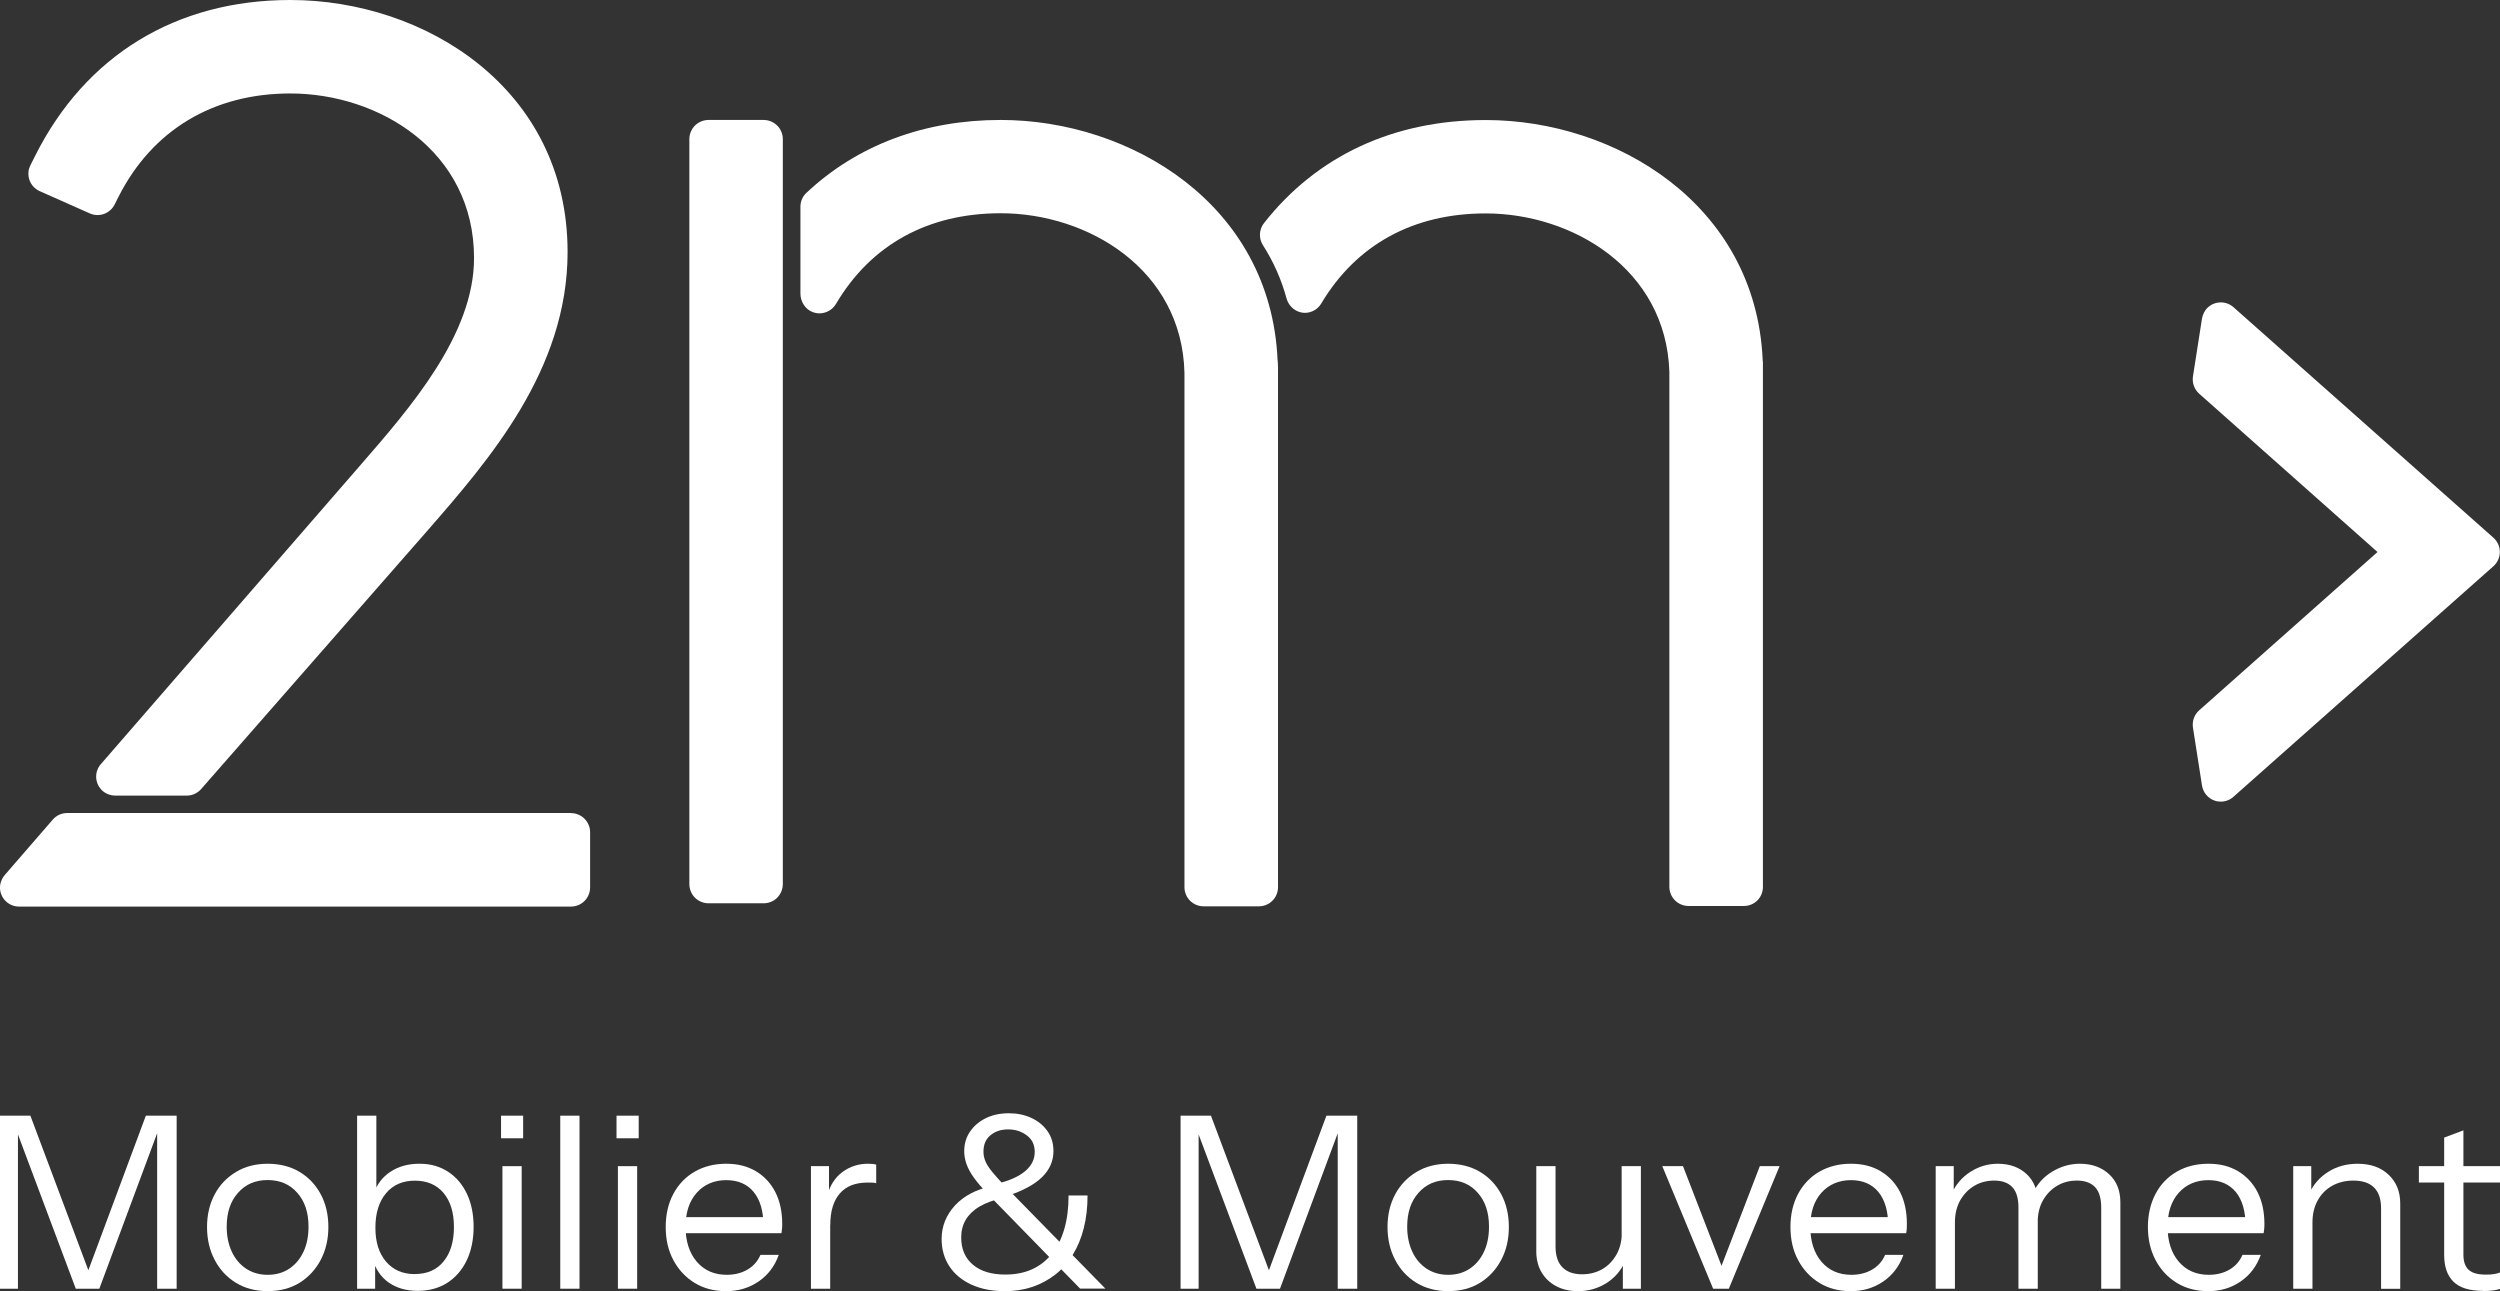
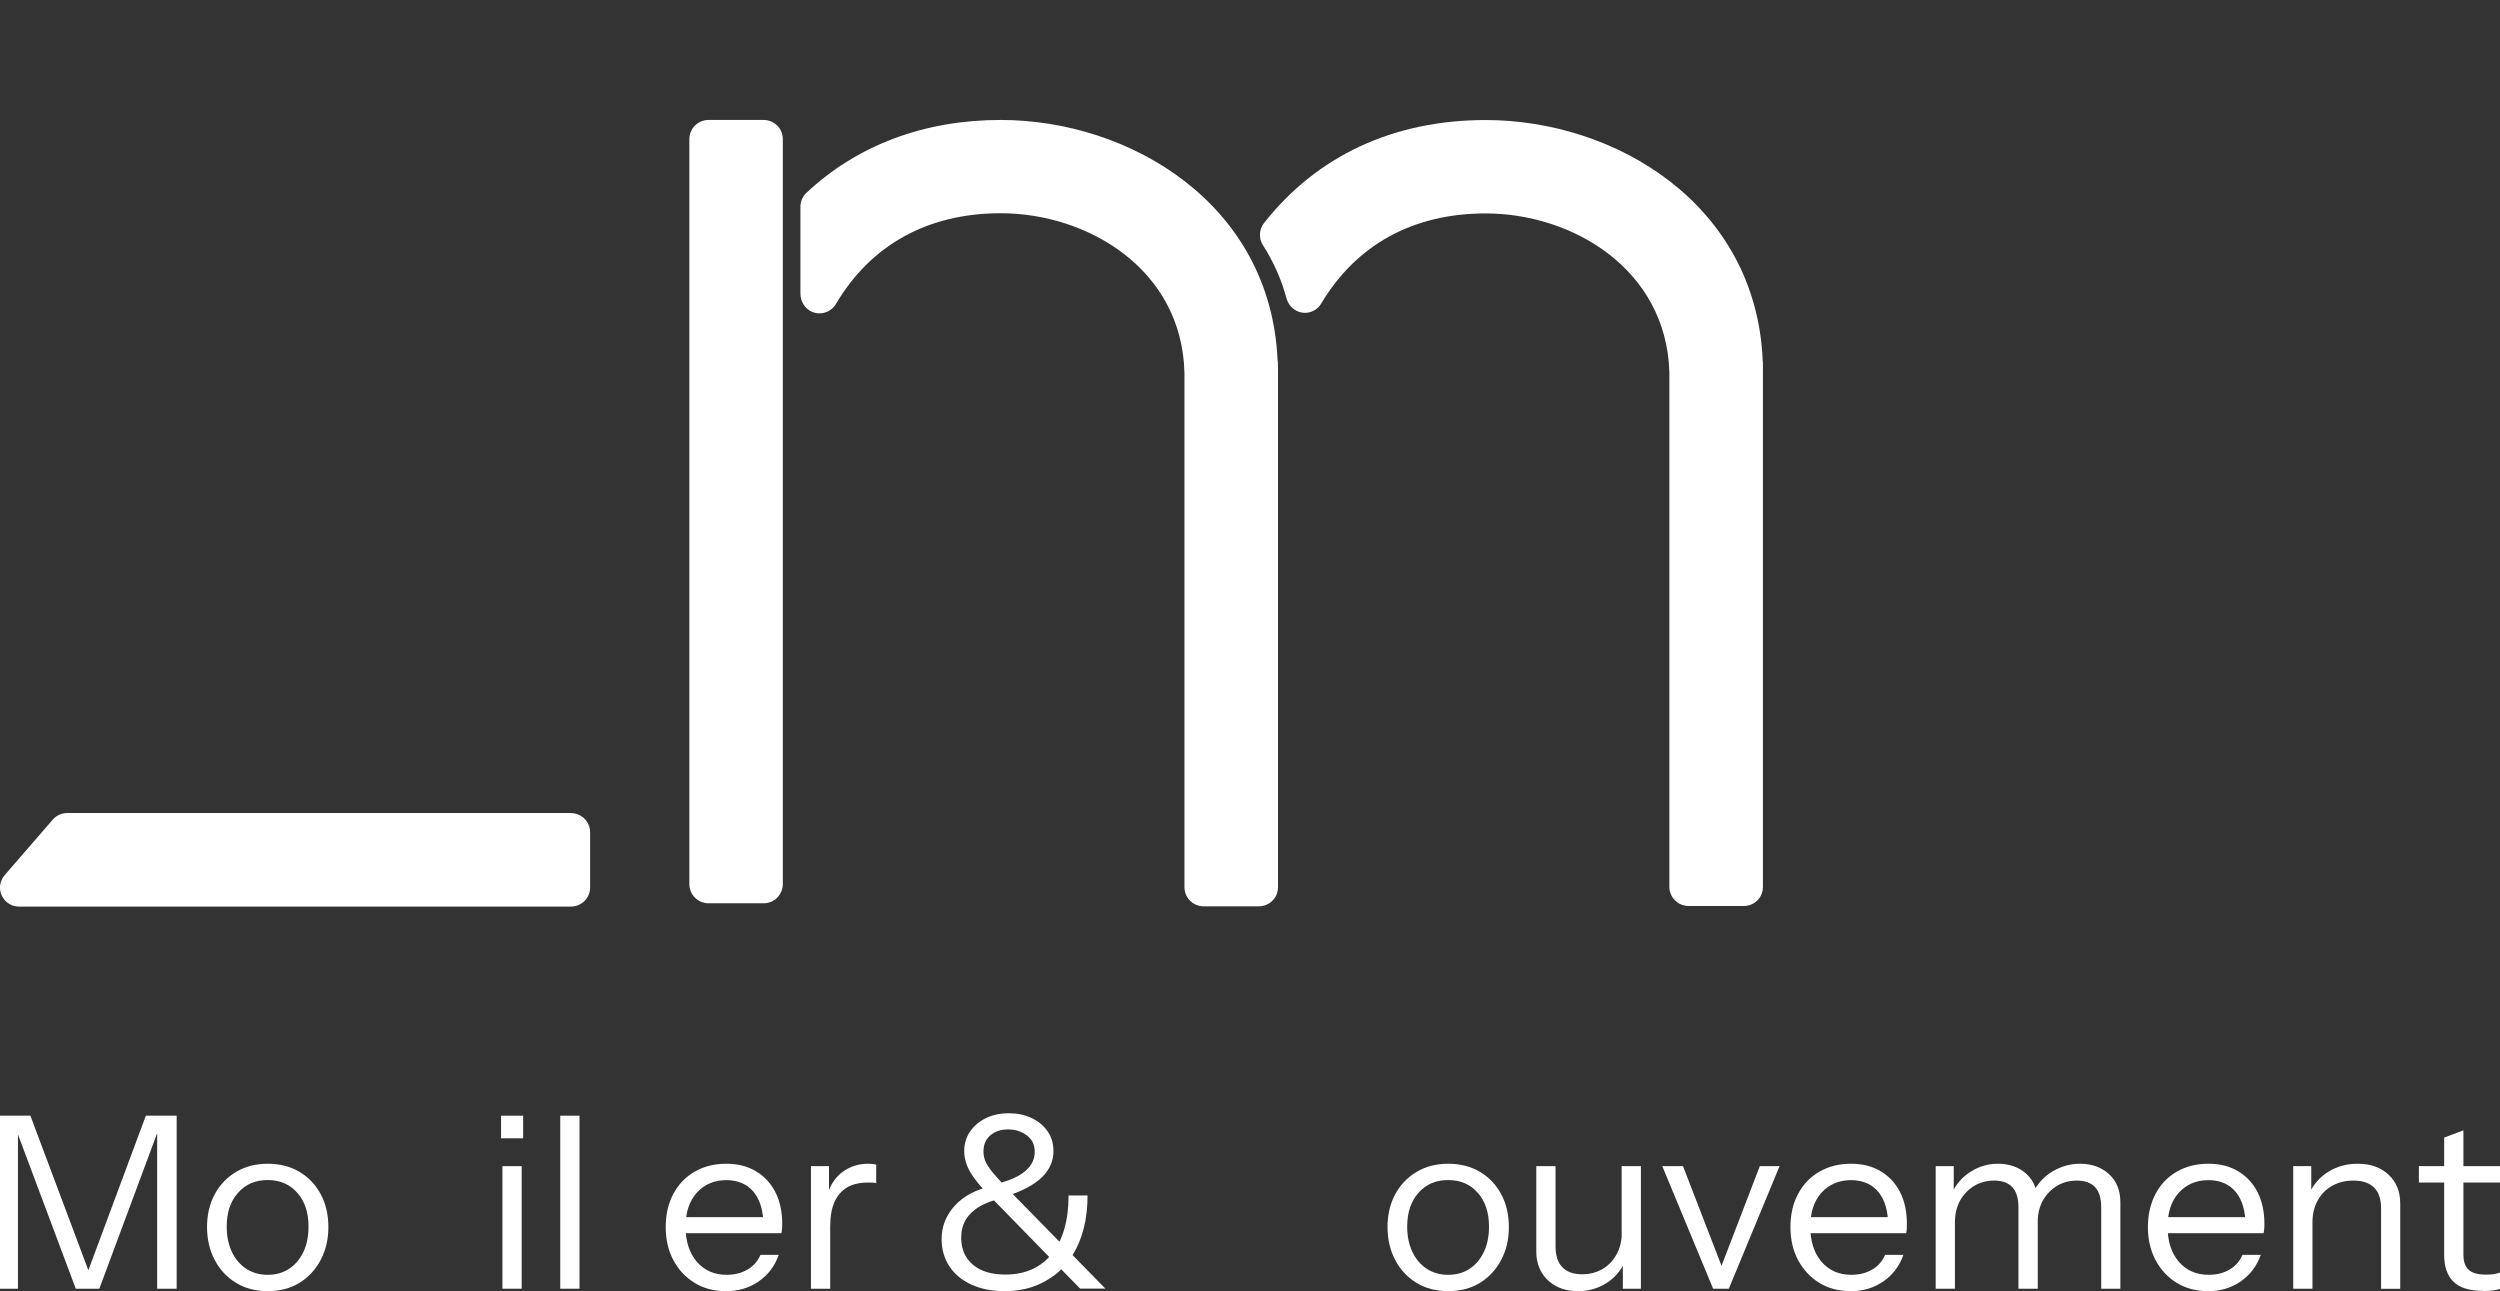
<svg xmlns="http://www.w3.org/2000/svg" id="Calque_2" data-name="Calque 2" viewBox="0 0 289.69 149.61">
  <rect x="0" y="0" width="289.69" height="149.61" fill="#333333" stroke="none" />
  <defs>
    <style>
      .cls-1 {
        fill: #fff;
        stroke-width: 0px;
      }
    </style>
  </defs>
  <g id="Calque_1-2" data-name="Calque 1">
    <path class="cls-1" d="M0,149.33v-20.05h3.52l7.25,19.33h-1.06l7.19-19.33h3.57v20.05h-2.26v-18.85h.31l-7.01,18.85h-2.73l-7-18.68h.3v18.68H0h0Z" />
    <path class="cls-1" d="M31.01,149.61c-1.4,0-2.62-.32-3.68-.97-1.06-.65-1.88-1.54-2.46-2.66-.59-1.13-.88-2.39-.88-3.8s.3-2.69.89-3.79c.59-1.1,1.42-1.96,2.47-2.59s2.27-.95,3.67-.95,2.65.32,3.7.95c1.05.63,1.86,1.49,2.45,2.59.58,1.09.88,2.35.88,3.79s-.3,2.68-.88,3.8c-.59,1.12-1.41,2.01-2.45,2.66-1.05.65-2.29.97-3.7.97ZM31.01,147.72c.97,0,1.8-.24,2.51-.71.71-.48,1.26-1.13,1.65-1.97.39-.83.58-1.8.58-2.9,0-1.64-.43-2.94-1.3-3.92-.86-.99-2.01-1.48-3.44-1.48s-2.56.49-3.43,1.48c-.88.98-1.31,2.29-1.31,3.92,0,1.1.2,2.06.59,2.9.39.84.94,1.49,1.66,1.97.72.47,1.55.71,2.49.71Z" />
-     <path class="cls-1" d="M48.41,149.58c-1.34,0-2.46-.33-3.38-.97-.91-.65-1.53-1.57-1.86-2.76l.3-.06v3.54h-2.09v-20.05h2.23v9.16l-.31-.08c.35-1.1,1-1.96,1.94-2.58s2.06-.93,3.36-.93,2.36.31,3.31.92c.94.61,1.67,1.46,2.19,2.56.52,1.09.78,2.38.78,3.84s-.27,2.78-.81,3.9c-.54,1.11-1.29,1.97-2.26,2.59-.96.61-2.1.92-3.4.92ZM48.08,147.63c1.41,0,2.52-.48,3.32-1.46.8-.97,1.2-2.31,1.2-3.99s-.4-2.98-1.2-3.94c-.8-.95-1.91-1.43-3.32-1.43s-2.53.48-3.35,1.46-1.23,2.31-1.23,3.99.41,2.96,1.23,3.93c.82.96,1.93,1.45,3.35,1.45Z" />
    <path class="cls-1" d="M58.06,131.9v-2.62h2.56v2.62h-2.56ZM58.22,149.33v-14.2h2.23v14.2h-2.23Z" />
    <path class="cls-1" d="M64.92,129.28h2.23v20.05h-2.23v-20.05Z" />
-     <path class="cls-1" d="M71.44,131.9v-2.62h2.57v2.62h-2.57ZM71.6,149.33v-14.2h2.23v14.2h-2.23Z" />
    <path class="cls-1" d="M84.07,149.61c-1.35,0-2.55-.32-3.59-.96s-1.86-1.52-2.45-2.63c-.6-1.11-.89-2.4-.89-3.84s.29-2.72.88-3.83c.59-1.1,1.41-1.97,2.47-2.58,1.06-.61,2.28-.92,3.65-.92s2.47.29,3.44.86c.98.58,1.73,1.39,2.26,2.42.53,1.04.8,2.27.8,3.68,0,.19,0,.36-.02.53s-.03.35-.07.56h-11.74v-1.86h10.38l-.72,1.03c0-1.71-.38-3.02-1.13-3.94-.75-.92-1.82-1.38-3.19-1.38s-2.55.49-3.41,1.46c-.87.97-1.3,2.29-1.3,3.94s.43,3.04,1.3,4.05,2.02,1.52,3.47,1.52c.91,0,1.71-.2,2.4-.6.69-.4,1.19-.97,1.51-1.71h2.12c-.46,1.3-1.24,2.33-2.33,3.08s-2.36,1.13-3.81,1.13Z" />
    <path class="cls-1" d="M93.97,149.33v-14.2h2.09v3.62h.14v10.58h-2.23ZM96.2,141.93l-.36-3.37c.33-1.2.93-2.13,1.79-2.76.85-.63,1.84-.95,2.95-.95.47,0,.78.04.95.11v2.15c-.09-.04-.22-.06-.39-.07-.17-.01-.37-.01-.61-.01-1.42,0-2.49.42-3.22,1.27s-1.1,2.05-1.1,3.63h0Z" />
    <path class="cls-1" d="M116.39,149.61c-1.45,0-2.72-.25-3.82-.75-1.09-.5-1.95-1.2-2.55-2.11s-.91-1.97-.91-3.18c0-1.48.53-2.78,1.56-3.9,1.04-1.11,2.45-1.85,4.24-2.22l1.23,1.39c-1.04.22-1.91.55-2.62.96s-1.24.93-1.6,1.52c-.36.6-.54,1.28-.54,2.06,0,1.35.45,2.41,1.36,3.17.91.77,2.16,1.14,3.74,1.14,1.17,0,2.21-.2,3.11-.61s1.67-1.01,2.3-1.8c.64-.79,1.11-1.74,1.44-2.88.33-1.13.49-2.42.49-3.87h2.2c0,1.35-.14,2.61-.43,3.76-.29,1.15-.71,2.18-1.27,3.09s-1.23,1.68-2.02,2.3c-.79.62-1.68,1.1-2.66,1.44-.99.33-2.06.5-3.23.5h0ZM125.17,149.33l-10.79-11.05c-.61-.65-1.11-1.24-1.51-1.79-.39-.54-.68-1.06-.86-1.56-.18-.5-.28-1.01-.28-1.53,0-.86.22-1.61.67-2.27.45-.66,1.06-1.18,1.83-1.56.77-.38,1.66-.57,2.66-.57s1.84.18,2.62.54c.78.36,1.4.87,1.86,1.52.47.65.7,1.43.7,2.34,0,1.13-.44,2.13-1.31,2.99-.87.86-2.22,1.59-4.04,2.19l-1.17-1.42c1.43-.35,2.52-.84,3.25-1.46s1.1-1.36,1.1-2.21-.3-1.46-.91-1.92-1.32-.7-2.16-.7-1.5.22-2.05.67-.82,1.08-.82,1.92c0,.38.08.74.23,1.11s.44.8.83,1.28c.39.48.95,1.09,1.67,1.83l11.4,11.64h-2.93,0Z" />
-     <path class="cls-1" d="M136.8,149.33v-20.05h3.52l7.25,19.33h-1.06l7.19-19.33h3.57v20.05h-2.26v-18.85h.31l-7,18.85h-2.73l-7-18.68h.3v18.68h-2.09,0Z" />
    <path class="cls-1" d="M167.8,149.61c-1.4,0-2.62-.32-3.68-.97-1.06-.65-1.88-1.54-2.46-2.66-.59-1.13-.88-2.39-.88-3.8s.3-2.69.89-3.79c.59-1.1,1.42-1.96,2.47-2.59s2.27-.95,3.67-.95,2.65.32,3.7.95,1.86,1.49,2.45,2.59c.58,1.09.88,2.35.88,3.79s-.29,2.68-.88,3.8c-.59,1.12-1.4,2.01-2.45,2.66-1.05.65-2.28.97-3.7.97ZM167.8,147.72c.97,0,1.81-.24,2.51-.71.71-.48,1.26-1.13,1.65-1.97.39-.83.58-1.8.58-2.9,0-1.64-.43-2.94-1.3-3.92-.86-.99-2.01-1.48-3.44-1.48s-2.56.49-3.43,1.48c-.88.98-1.31,2.29-1.31,3.92,0,1.1.2,2.06.59,2.9.39.84.94,1.49,1.66,1.97.72.47,1.55.71,2.49.71Z" />
    <path class="cls-1" d="M182.81,149.61c-.93,0-1.76-.19-2.48-.57s-1.29-.92-1.7-1.61c-.41-.69-.61-1.5-.61-2.41v-9.89h2.23v9.3c0,1.08.27,1.89.8,2.42.53.54,1.29.81,2.27.81.89,0,1.68-.21,2.37-.61s1.23-.98,1.64-1.71c.4-.73.6-1.57.6-2.52l.36,3.37c-.46,1.06-1.19,1.89-2.17,2.51-.99.61-2.08.92-3.29.92ZM188.05,149.33v-3.34h-.14v-10.86h2.23v14.2h-2.09Z" />
    <path class="cls-1" d="M198.51,149.33l-5.89-14.2h2.4l4.91,12.7h-.89l4.88-12.7h2.29l-5.88,14.2h-1.81Z" />
    <path class="cls-1" d="M214.4,149.61c-1.35,0-2.55-.32-3.59-.96s-1.86-1.52-2.45-2.63c-.6-1.11-.89-2.4-.89-3.84s.29-2.72.88-3.83c.59-1.1,1.41-1.97,2.47-2.58,1.06-.61,2.28-.92,3.65-.92s2.47.29,3.44.86c.98.58,1.73,1.39,2.26,2.42.53,1.04.79,2.27.79,3.68,0,.19,0,.36-.01.53s-.03.35-.07.56h-11.74v-1.86h10.38l-.72,1.03c0-1.71-.38-3.02-1.13-3.94-.76-.92-1.82-1.38-3.19-1.38s-2.55.49-3.42,1.46-1.29,2.29-1.29,3.94.43,3.04,1.29,4.05c.87,1.01,2.02,1.52,3.47,1.52.91,0,1.71-.2,2.4-.6.69-.4,1.19-.97,1.51-1.71h2.12c-.46,1.3-1.24,2.33-2.33,3.08-1.09.75-2.36,1.13-3.81,1.13Z" />
    <path class="cls-1" d="M224.3,149.33v-14.2h2.09v3.34h.14v10.86h-2.23ZM233.89,149.33v-9.41c0-1.08-.24-1.86-.72-2.37-.48-.5-1.18-.75-2.09-.75-.85,0-1.63.2-2.31.61-.69.41-1.23.98-1.64,1.7-.4.72-.6,1.57-.6,2.53l-.36-3.36c.48-1.06,1.21-1.9,2.18-2.51.96-.61,2.02-.92,3.15-.92,1.38,0,2.49.41,3.35,1.21.85.81,1.28,1.9,1.28,3.27v10h-2.23ZM243.48,149.33v-9.41c0-1.08-.24-1.86-.72-2.37-.48-.5-1.18-.75-2.09-.75-.85,0-1.63.2-2.31.61-.69.41-1.23.98-1.64,1.7-.4.72-.6,1.57-.6,2.53l-.56-3.36c.48-1.06,1.23-1.9,2.23-2.51,1.01-.61,2.08-.92,3.23-.92,1.38,0,2.5.41,3.37,1.21.88.81,1.31,1.9,1.31,3.27v10h-2.23,0Z" />
    <path class="cls-1" d="M255.83,149.61c-1.35,0-2.56-.32-3.6-.96-1.04-.64-1.86-1.52-2.45-2.63-.59-1.11-.89-2.4-.89-3.84s.3-2.72.88-3.83,1.41-1.97,2.46-2.58c1.06-.61,2.28-.92,3.66-.92s2.47.29,3.44.86c.97.58,1.73,1.39,2.26,2.42.53,1.04.8,2.27.8,3.68,0,.19,0,.36-.02.53s-.03.35-.07.56h-11.74v-1.86h10.37l-.72,1.03c0-1.71-.38-3.02-1.13-3.94-.76-.92-1.82-1.38-3.19-1.38s-2.55.49-3.42,1.46-1.3,2.29-1.3,3.94.43,3.04,1.3,4.05,2.02,1.52,3.47,1.52c.91,0,1.71-.2,2.4-.6s1.19-.97,1.51-1.71h2.12c-.47,1.3-1.24,2.33-2.33,3.08-1.09.75-2.36,1.13-3.81,1.13Z" />
    <path class="cls-1" d="M265.73,149.33v-14.2h2.09v3.34h.14v10.86h-2.23ZM275.91,149.33v-9.3c0-1.08-.27-1.89-.81-2.42-.54-.54-1.34-.81-2.4-.81-.93,0-1.76.21-2.47.61s-1.27.97-1.67,1.7-.6,1.57-.6,2.54l-.36-3.37c.48-1.06,1.22-1.89,2.21-2.51s2.13-.92,3.39-.92c1.49,0,2.68.42,3.58,1.27s1.35,1.95,1.35,3.33v9.89h-2.23Z" />
    <path class="cls-1" d="M280.29,137.03v-1.9h9.4v1.9h-9.4ZM287.73,149.58c-1.58,0-2.73-.36-3.44-1.07-.72-.71-1.07-1.74-1.07-3.1v-13.59l2.23-.84v14.4c0,.8.2,1.39.61,1.76.41.38,1.08.56,2.01.56.37,0,.69-.02.96-.07s.49-.11.66-.18v1.9c-.18.07-.45.13-.79.18s-.73.07-1.16.07Z" />
-     <path class="cls-1" d="M288.94,62.32l-30.14-26.73c-.41-.36-.93-.55-1.46-.55s-1.09.19-1.53.61c-.36.34-.58.82-.66,1.31l-1.04,6.67c-.11.74.16,1.48.71,1.98l20.66,18.34s0,.02,0,.03l-20.66,18.34c-.56.5-.82,1.24-.71,1.98l1.05,6.73c.13.79.67,1.46,1.43,1.73.24.09.49.13.74.13.53,0,1.06-.19,1.46-.55l30.14-26.73c.47-.42.74-1.02.74-1.65s-.27-1.23-.74-1.65h0Z" />
    <path class="cls-1" d="M66.17,94.21H7.79c-.65,0-1.26.28-1.68.77l-5.53,6.38c-.41.47-.64,1.1-.57,1.72.14,1.16,1.1,1.97,2.19,1.97h63.96c1.23,0,2.22-.99,2.22-2.22v-6.39c0-1.22-.99-2.22-2.22-2.22h0Z" />
    <path class="cls-1" d="M82.1,13.9h6.39c.29,0,.58.06.85.17.27.11.51.28.72.48s.37.45.48.72c.11.27.17.55.17.85v86.33c0,.29-.06.58-.17.85-.11.27-.28.51-.48.72s-.45.37-.72.48c-.27.11-.56.17-.85.17h-6.39c-.3,0-.58-.06-.85-.17-.27-.11-.51-.27-.72-.48s-.37-.45-.48-.72c-.11-.27-.17-.56-.17-.85V16.12c0-.3.06-.58.17-.85.11-.27.27-.51.48-.72s.45-.37.72-.48c.28-.11.56-.17.85-.17Z" />
-     <path class="cls-1" d="M4.6,22.15l5.81,2.58c.29.13.59.19.9.19.8,0,1.58-.45,1.96-1.2l.49-.97c3.91-7.69,10.96-11.92,19.87-11.92,10.32,0,21.3,6.68,21.3,19.07,0,8.85-7.33,17.29-13.23,24.07l-30.02,34.58c-.71.82-.74,2.07.05,2.94.42.47,1.05.7,1.67.7h8.25c.64,0,1.24-.28,1.66-.76l26.07-29.77c7.3-8.37,16.39-18.79,16.39-32.46C65.77,10.23,49.21,0,33.64,0,20.41,0,9.9,6.42,4.06,18.08l-.52,1.04c-.11.21-.2.45-.23.69-.14,1.04.42,1.96,1.29,2.34h0Z" />
    <path class="cls-1" d="M148.04,41.72c-.8-18.08-17.09-27.82-32.09-27.82-8.85,0-16.63,2.92-22.51,8.45-.44.41-.69.99-.69,1.6v10.06c0,.93.54,1.82,1.41,2.15.27.1.53.15.8.15.76,0,1.49-.4,1.9-1.08,4.06-6.88,10.67-10.52,19.1-10.52,10.11,0,21.01,6.51,21.29,18.5v59.59c0,1.23.99,2.22,2.22,2.22h6.4c1.23,0,2.22-.99,2.22-2.22v-60.18l-.02-.63c0-.1-.01-.19-.03-.29h0Z" />
    <path class="cls-1" d="M204.25,41.65c-.84-18.03-17.11-27.74-32.09-27.74-10.68,0-19.57,4.14-25.7,11.95-.57.73-.62,1.76-.12,2.54,1.22,1.91,2.14,3.98,2.73,6.15.21.79.82,1.43,1.61,1.63.18.05.35.07.53.07.77,0,1.49-.41,1.89-1.08,4.07-6.83,10.66-10.44,19.05-10.44,10.04,0,20.9,6.43,21.29,18.35v59.68c0,1.22.99,2.22,2.22,2.22h6.42c1.22,0,2.2-.98,2.2-2.2v-60.81c-.01-.11-.02-.22-.04-.32h0Z" />
  </g>
</svg>